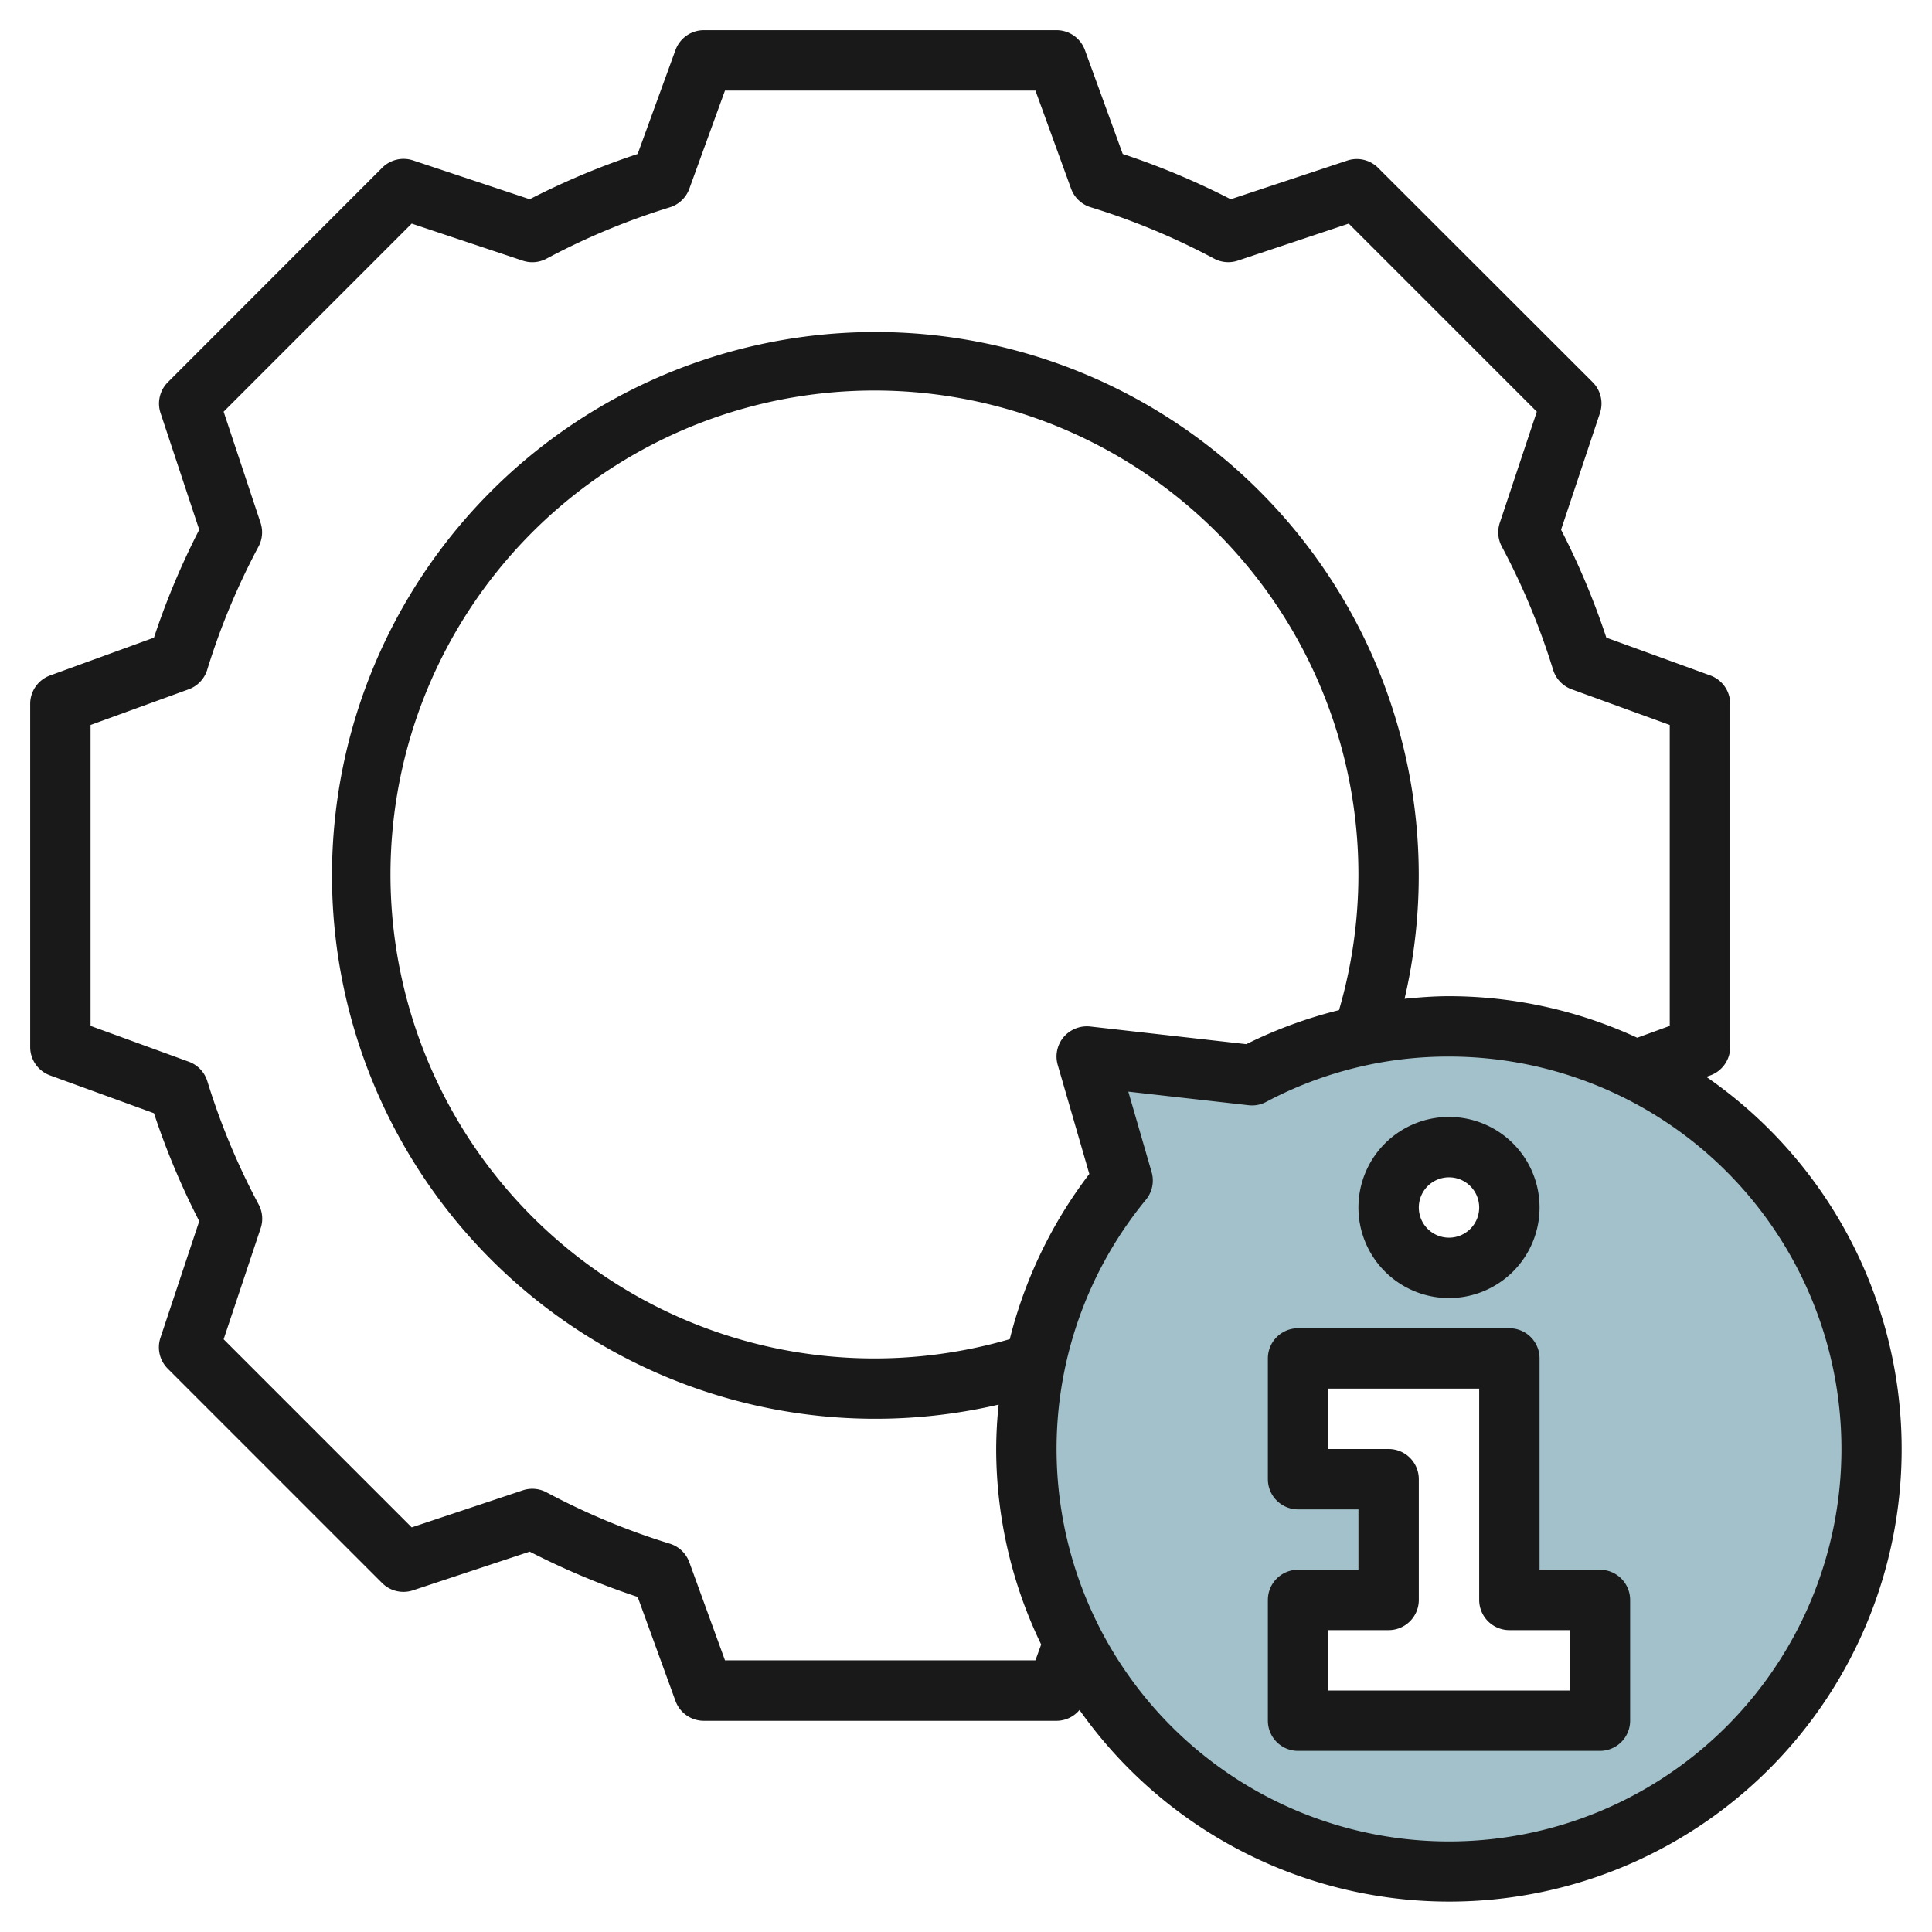
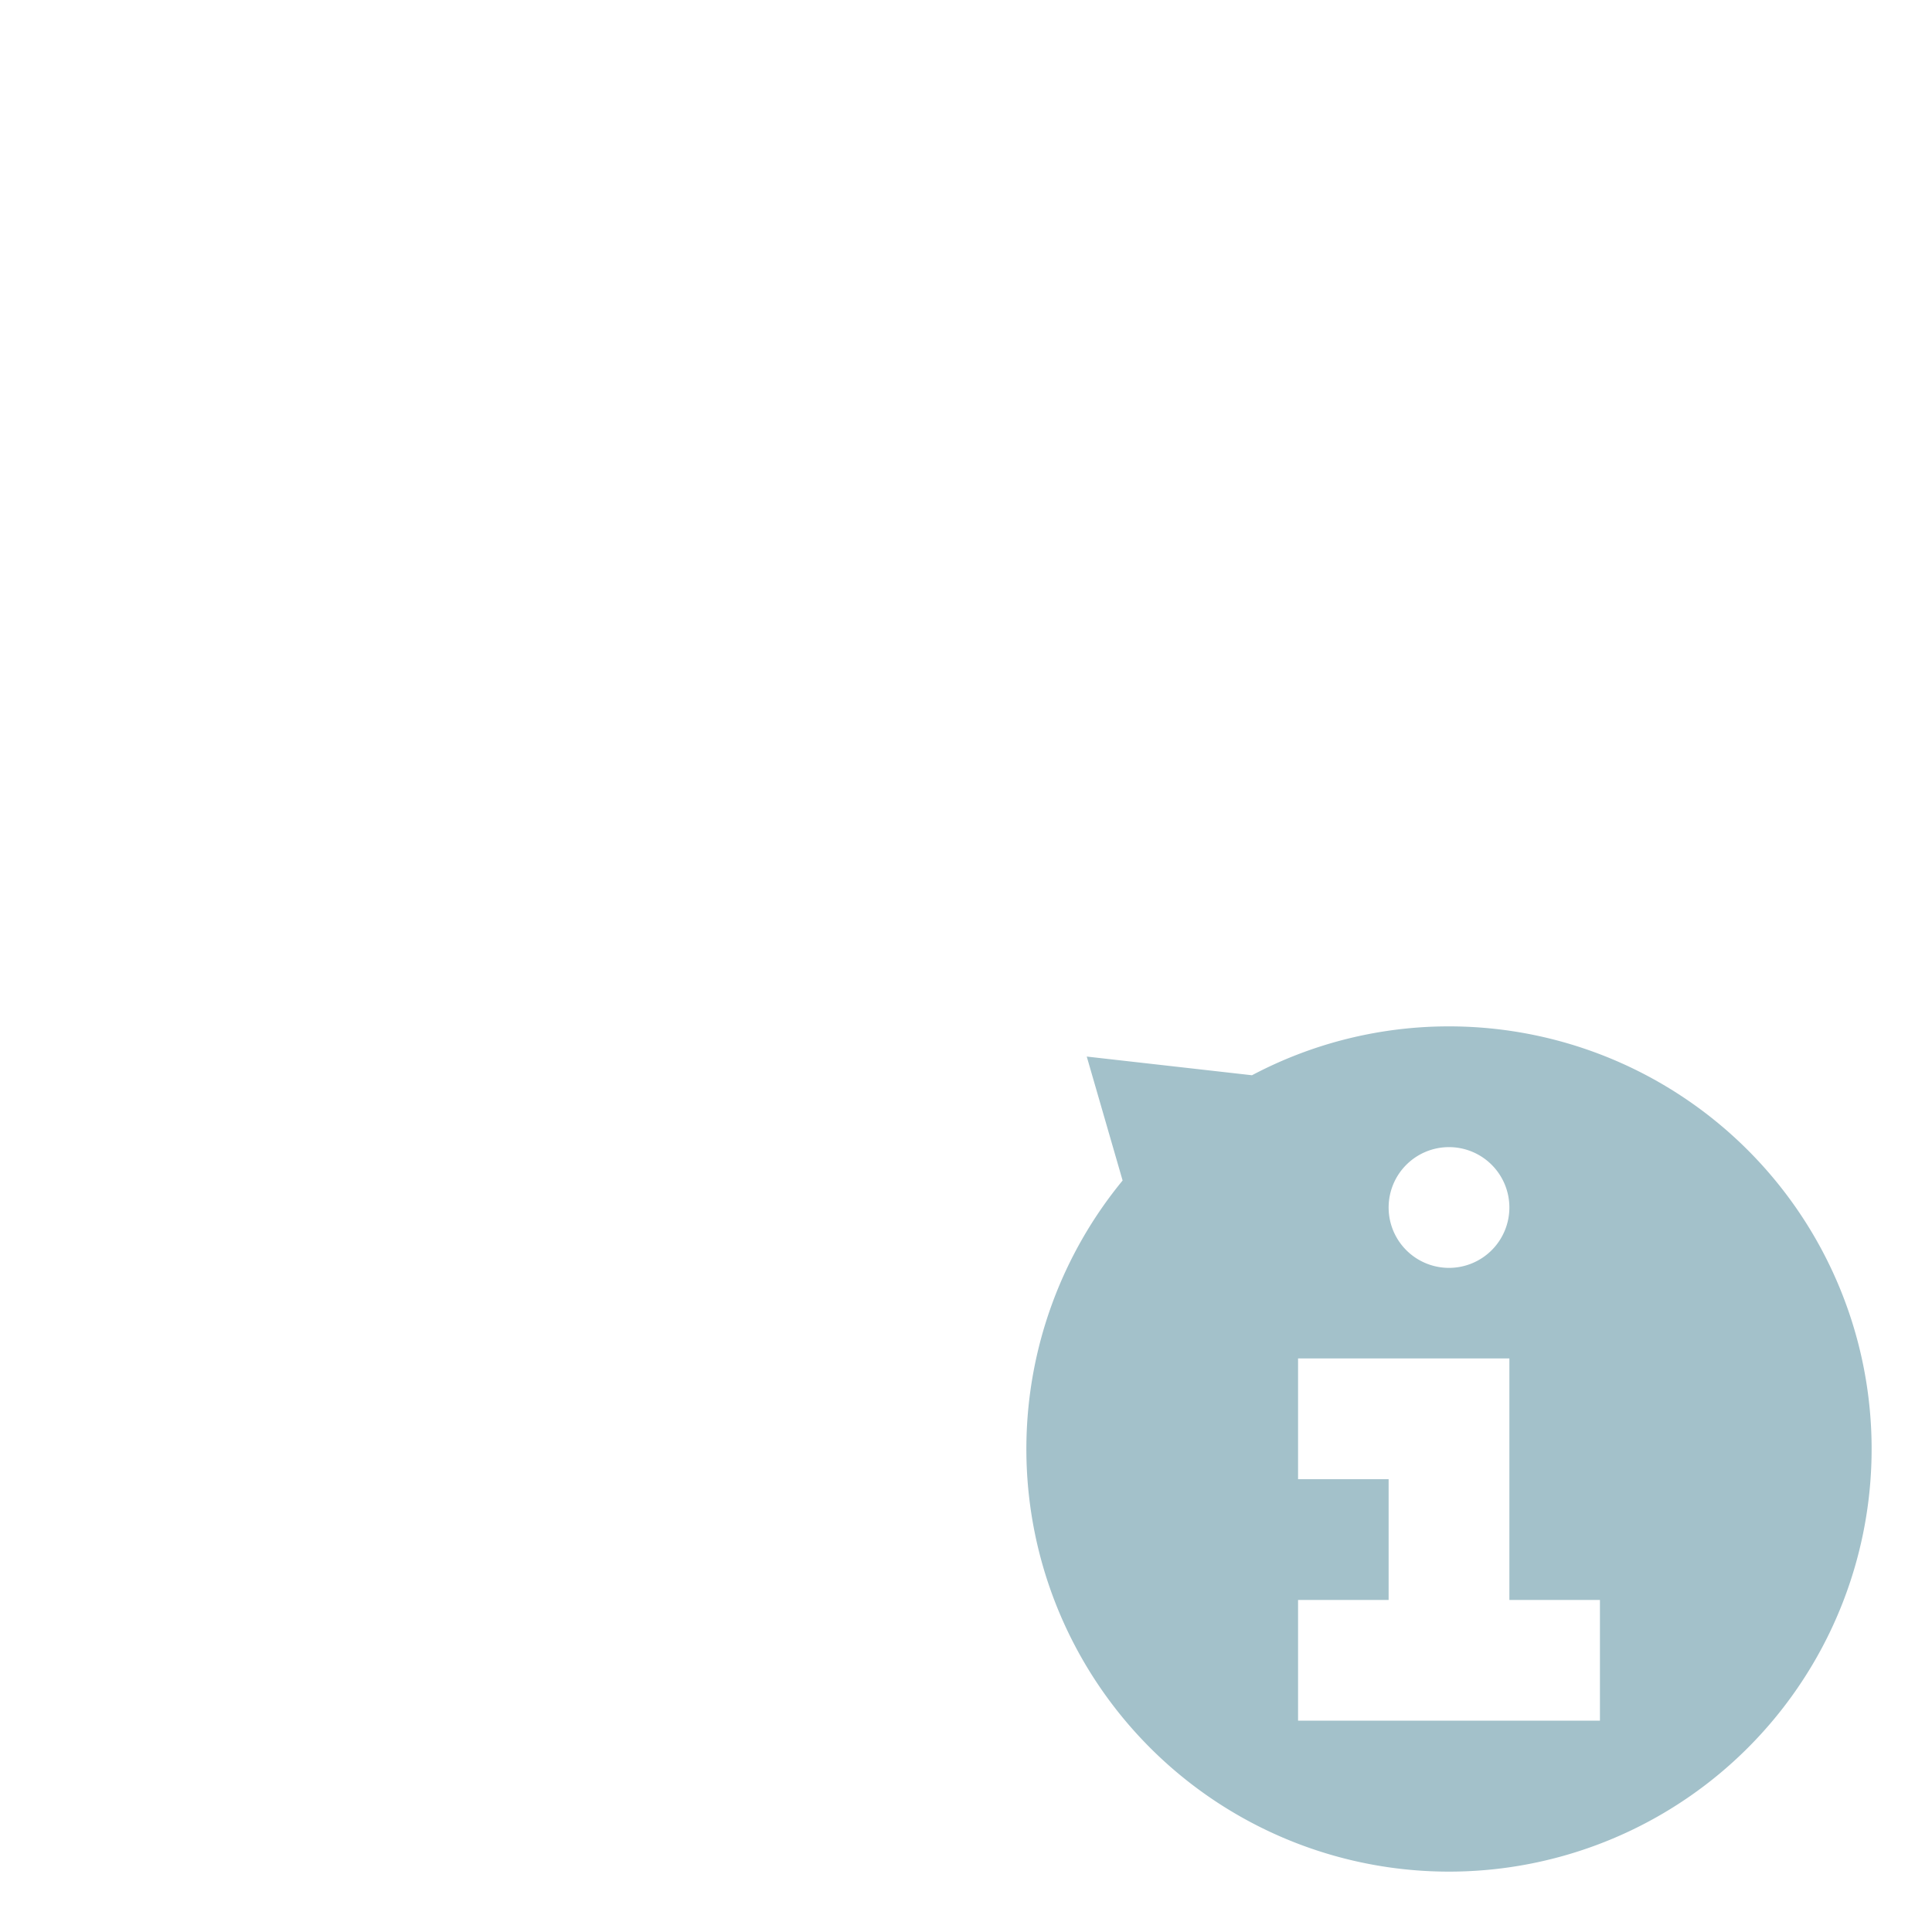
<svg xmlns="http://www.w3.org/2000/svg" viewBox="0 0 64 64" width="512" height="512">
  <g id="Layer_18" data-name="Layer 18">
    <path d="M48,34a13.928,13.928,0,0,0-6.526,1.619L36,35l1.188,4.106A14,14,0,1,0,48,34Zm0,4a2,2,0,1,1-2,2A2,2,0,0,1,48,38Zm5,19H43V53h3V49H43V45h7v8h3Z" style="fill:#a3c1ca" />
-     <path d="M53,52H51V45a1,1,0,0,0-1-1H43a1,1,0,0,0-1,1v4a1,1,0,0,0,1,1h2v2H43a1,1,0,0,0-1,1v4a1,1,0,0,0,1,1H53a1,1,0,0,0,1-1V53A1,1,0,0,0,53,52Zm-1,4H44V54h2a1,1,0,0,0,1-1V49a1,1,0,0,0-1-1H44V46h5v7a1,1,0,0,0,1,1h2Z" style="fill:#191919" />
-     <path d="M48,43a3,3,0,1,0-3-3A3,3,0,0,0,48,43Zm0-4a1,1,0,1,1-1,1A1,1,0,0,1,48,39Z" style="fill:#191919" />
-     <path d="M56.524,35.672l.133-.048a1,1,0,0,0,.658-.939V23.316a1,1,0,0,0-.658-.94l-3.445-1.253a25.148,25.148,0,0,0-1.5-3.576L53,13.685a1,1,0,0,0-.241-1.024l-7.106-7.1a1,1,0,0,0-1.023-.242L40.77,6.6a25.25,25.25,0,0,0-3.578-1.5L35.939,1.658A1,1,0,0,0,35,1H23.315a1,1,0,0,0-.939.658L21.123,5.1a25.08,25.08,0,0,0-3.576,1.5L13.685,5.314a1,1,0,0,0-1.024.242l-7.1,7.105a1,1,0,0,0-.242,1.024L6.6,17.547a25.038,25.038,0,0,0-1.5,3.576L1.658,22.376a1,1,0,0,0-.658.94V34.685a1,1,0,0,0,.658.939L5.1,36.877a25.038,25.038,0,0,0,1.5,3.576L5.315,44.315a1,1,0,0,0,.242,1.024l7.1,7.1a1,1,0,0,0,1.024.242L17.547,51.4a25.038,25.038,0,0,0,3.576,1.5l1.253,3.446a1,1,0,0,0,.939.658H35a.993.993,0,0,0,.76-.359A14.988,14.988,0,1,0,56.524,35.672ZM34.3,55H24.016l-1.182-3.25a1,1,0,0,0-.646-.614,23.122,23.122,0,0,1-4.083-1.7,1,1,0,0,0-.788-.067l-3.679,1.227-6.23-6.23,1.227-3.679a1,1,0,0,0-.067-.788,23.122,23.122,0,0,1-1.7-4.083,1,1,0,0,0-.614-.646L3,33.984V24.016l3.25-1.182a1,1,0,0,0,.614-.646,23.122,23.122,0,0,1,1.7-4.083,1,1,0,0,0,.067-.788L7.408,13.638l6.23-6.231,3.679,1.228a1,1,0,0,0,.788-.067,23.079,23.079,0,0,1,4.083-1.7,1,1,0,0,0,.646-.614L24.016,3H34.3l1.181,3.25a1,1,0,0,0,.646.614,23.116,23.116,0,0,1,4.085,1.7A1,1,0,0,0,41,8.635l3.679-1.228,6.23,6.231-1.226,3.679a1,1,0,0,0,.066.788,23.176,23.176,0,0,1,1.7,4.084,1,1,0,0,0,.614.645l3.249,1.182v9.968l-1.077.392A14.88,14.88,0,0,0,48,33c-.492,0-.983.038-1.472.086A18,18,0,1,0,33.081,46.53,14.677,14.677,0,0,0,33,48a14.889,14.889,0,0,0,1.49,6.476Zm.739-19.722,1.046,3.611a15.011,15.011,0,0,0-2.635,5.472,16.032,16.032,0,1,1,10.907-10.9,14.965,14.965,0,0,0-3.071,1.128l-5.174-.585a1.016,1.016,0,0,0-.877.349A1,1,0,0,0,35.039,35.278ZM48,61A13,13,0,0,1,37.96,39.742a1,1,0,0,0,.189-.914l-.772-2.666,3.985.45a.991.991,0,0,0,.579-.109A12.848,12.848,0,0,1,48,35a13,13,0,0,1,0,26Z" style="fill:#191919" />
  </g>
</svg>